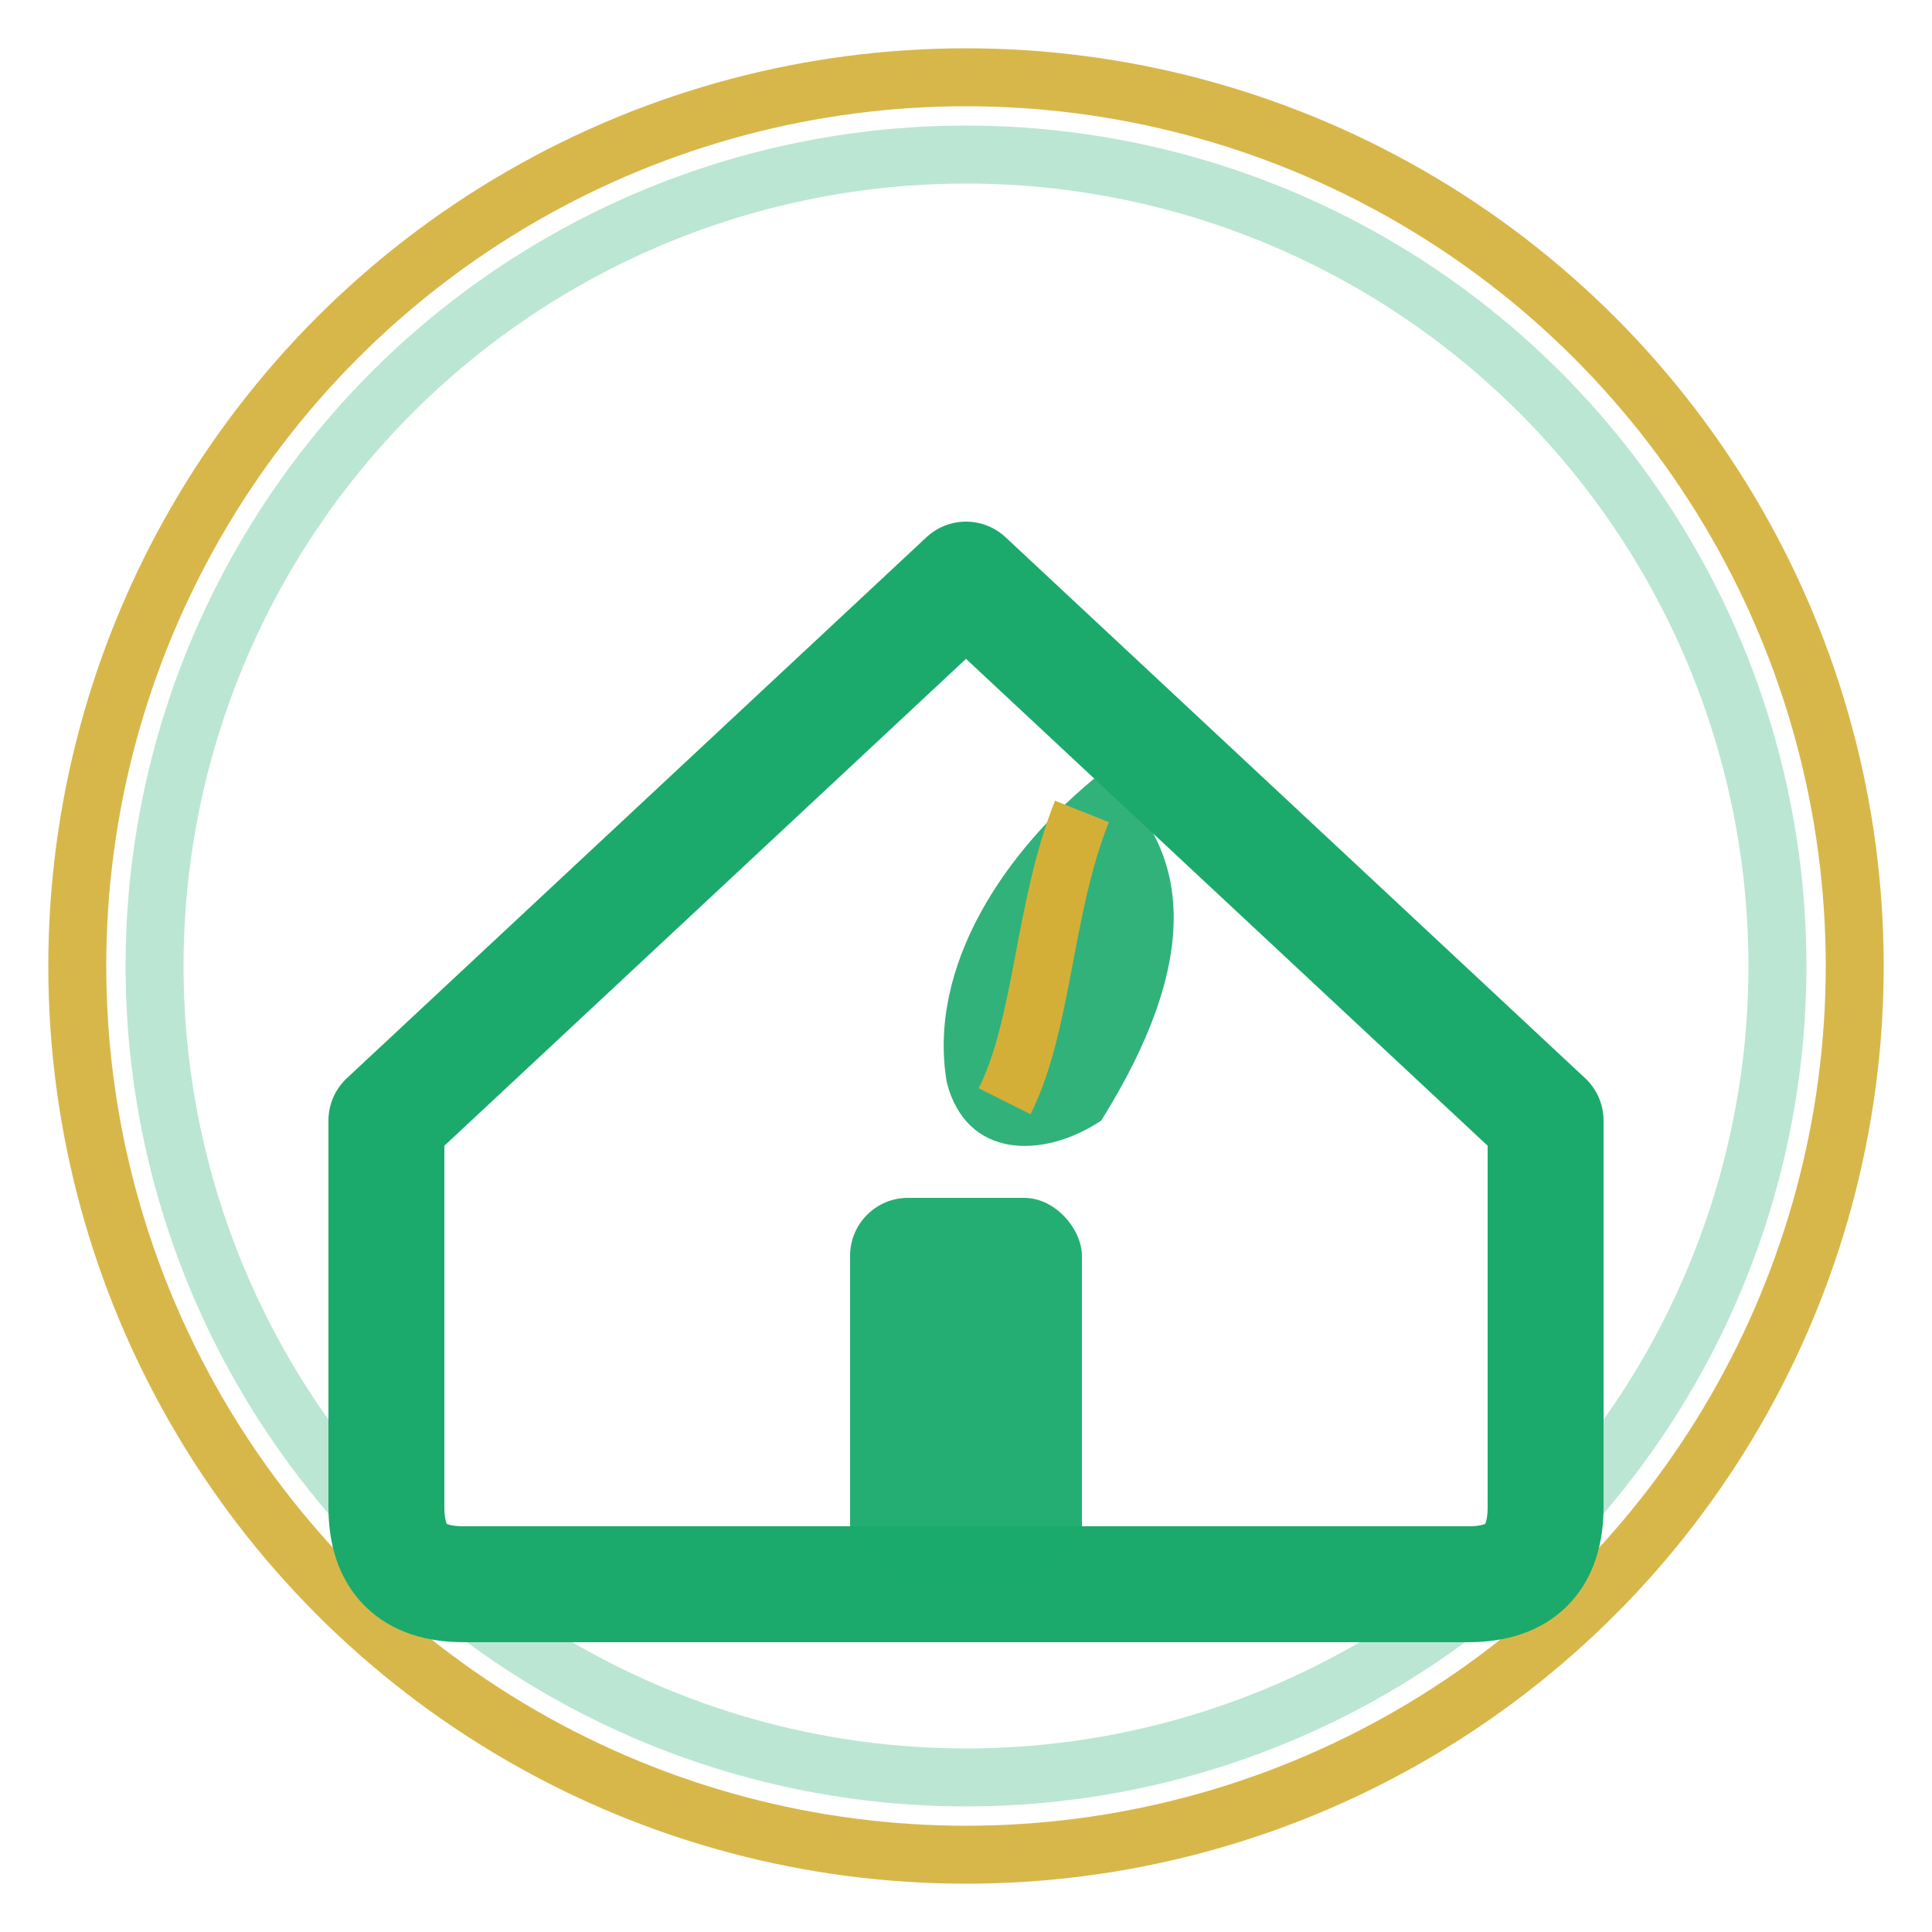
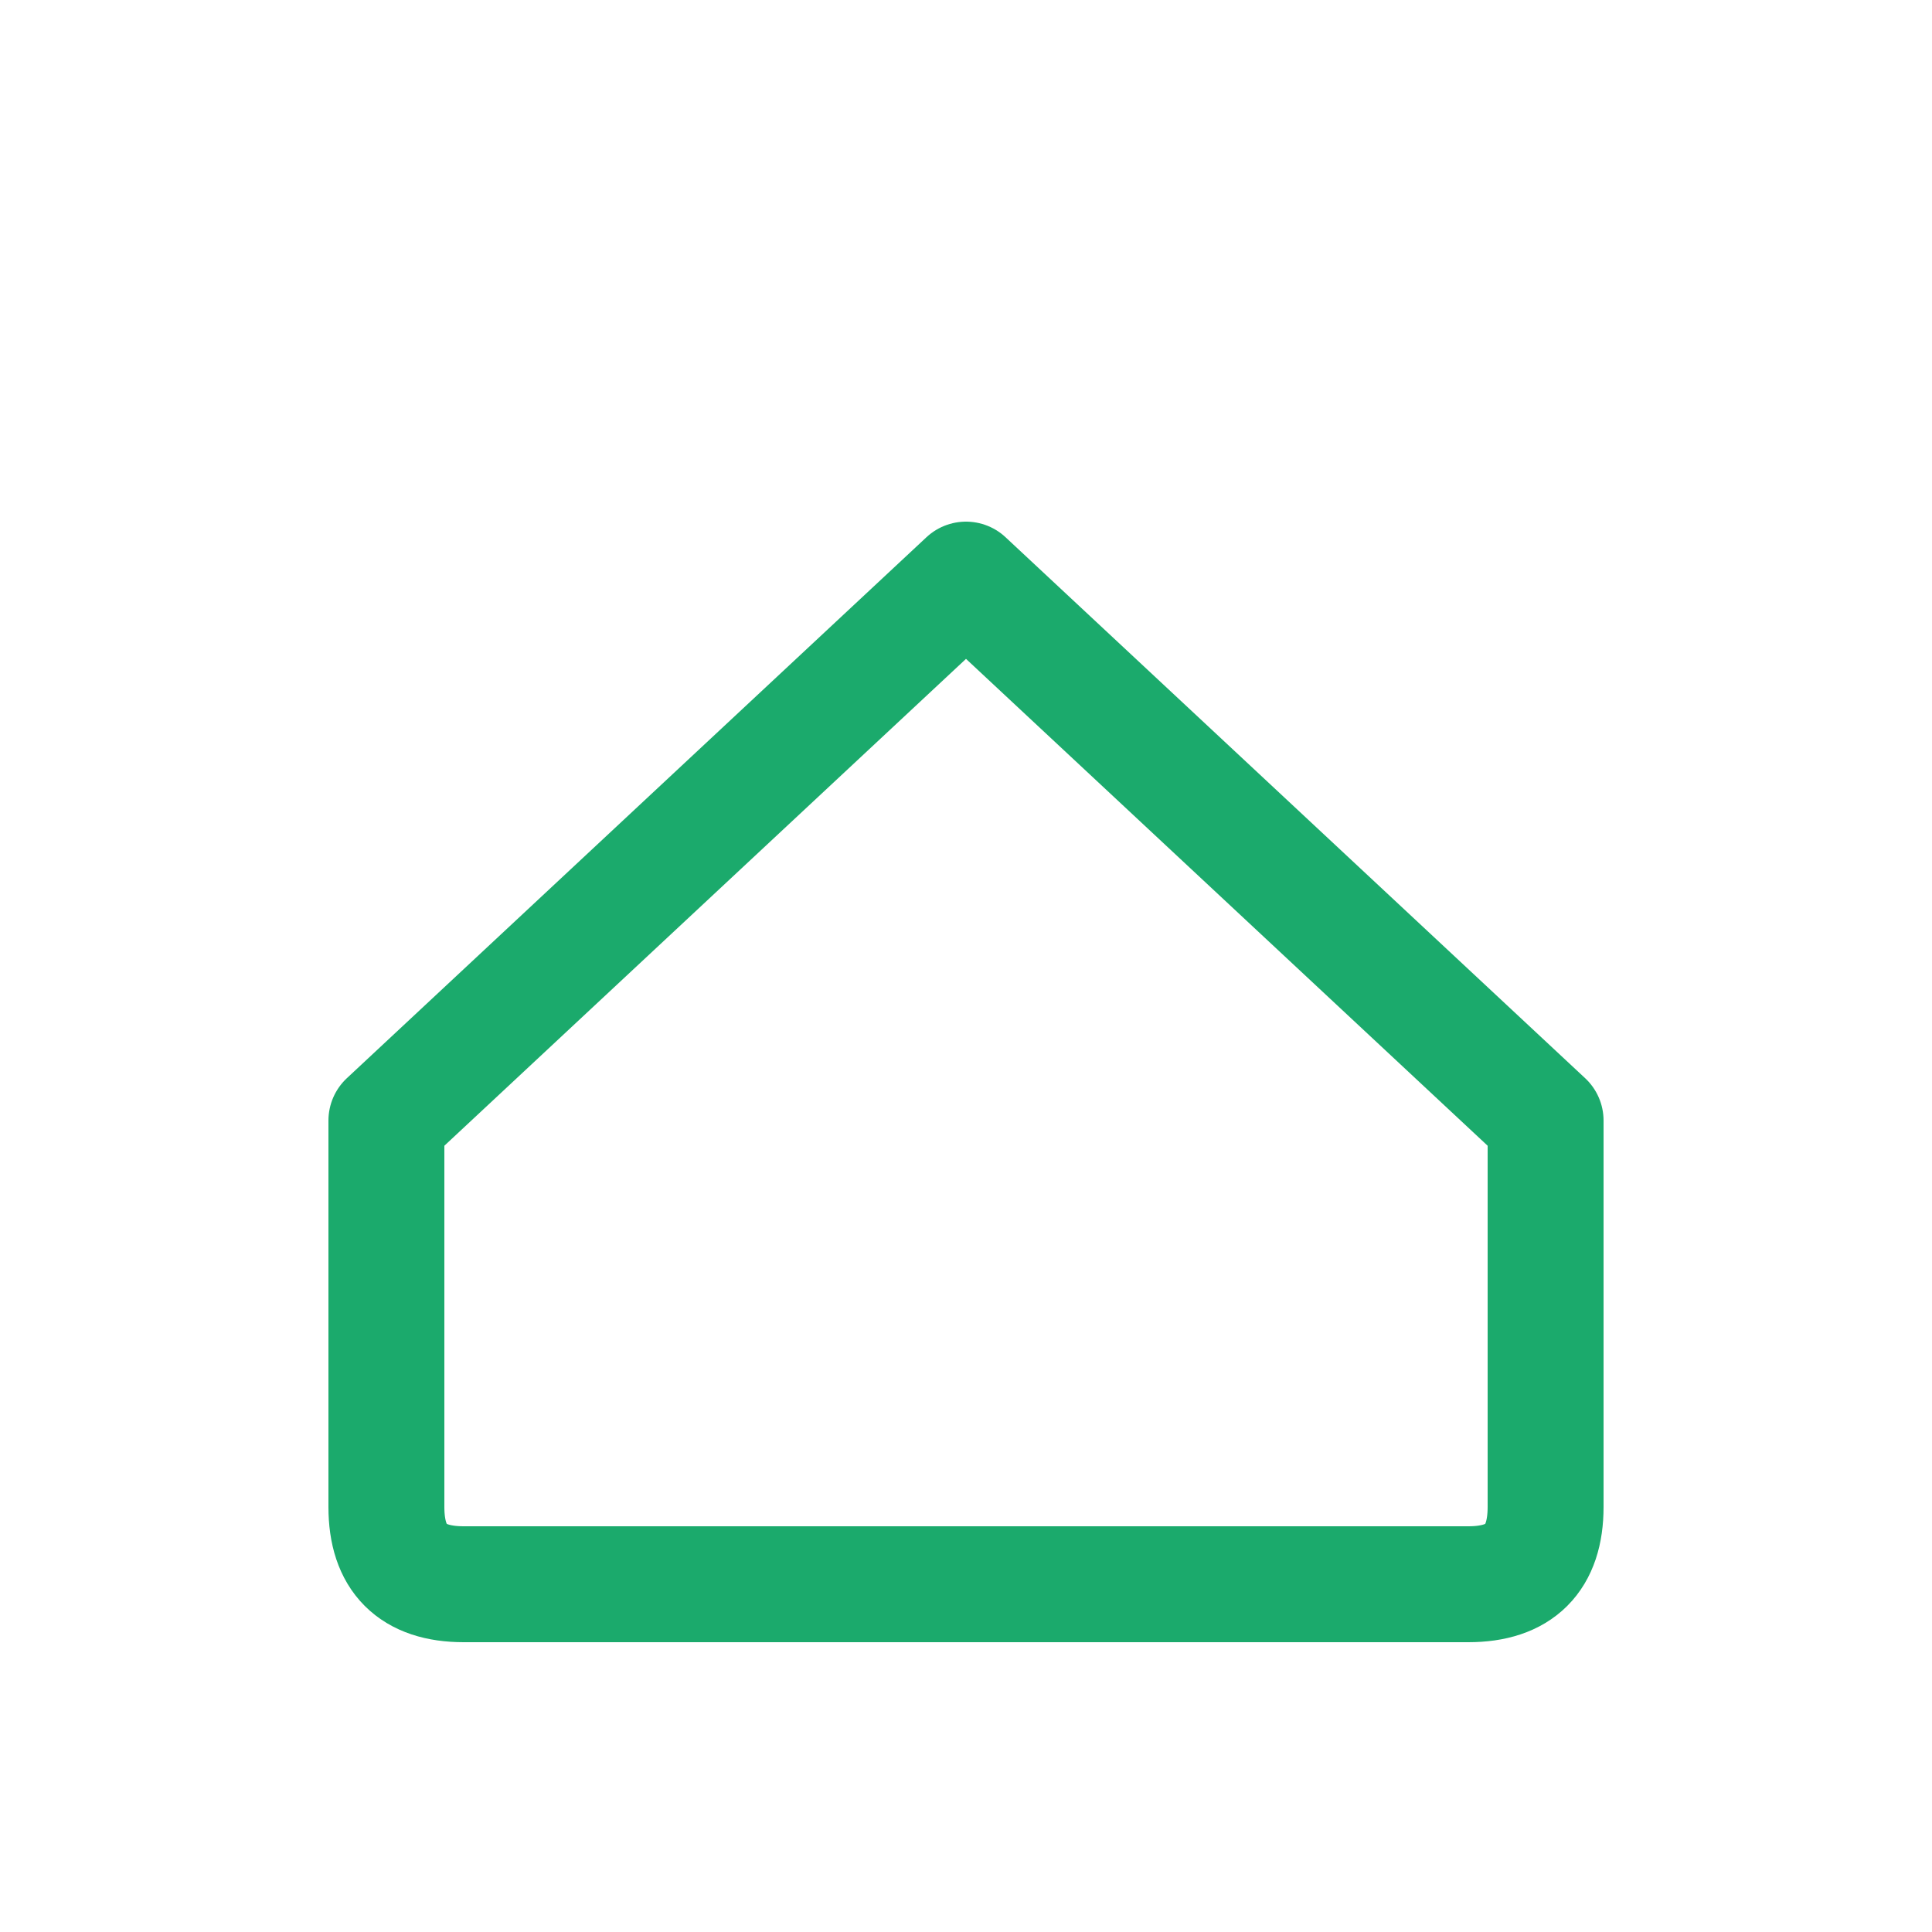
<svg xmlns="http://www.w3.org/2000/svg" width="64" height="64" viewBox="0 0 100 100" role="img" aria-label="Axé Gestão logo">
  <title>Axé Gestão</title>
  <g transform="translate(0,0) scale(1.0)">
-     <circle cx="50" cy="50" r="46" fill="none" stroke="#D4AF37" stroke-width="3.0" opacity="0.9" />
-     <circle cx="50" cy="50" r="42" fill="none" stroke="#1BAA6C" stroke-width="3.0" opacity="0.3" />
    <path d="M20 58 L50 30 L80 58 L80 78 Q80 82 76 82 L24 82 Q20 82 20 78 Z" fill="none" stroke="#1BAA6C" stroke-width="6.0" stroke-linejoin="round" stroke-linecap="round" />
-     <rect x="44" y="62" width="12" height="20" rx="3" fill="#1BAA6C" opacity="0.95" />
-     <path d="M57 58 C62 50, 62 44, 57 40 C52 44, 48 50, 49 56 C50 60, 54 60, 57 58 Z" fill="#1BAA6C" opacity="0.9" />
-     <path d="M56 42 C54 47, 54 53, 52 57" stroke="#D4AF37" stroke-width="3.0" fill="none" />
  </g>
</svg>